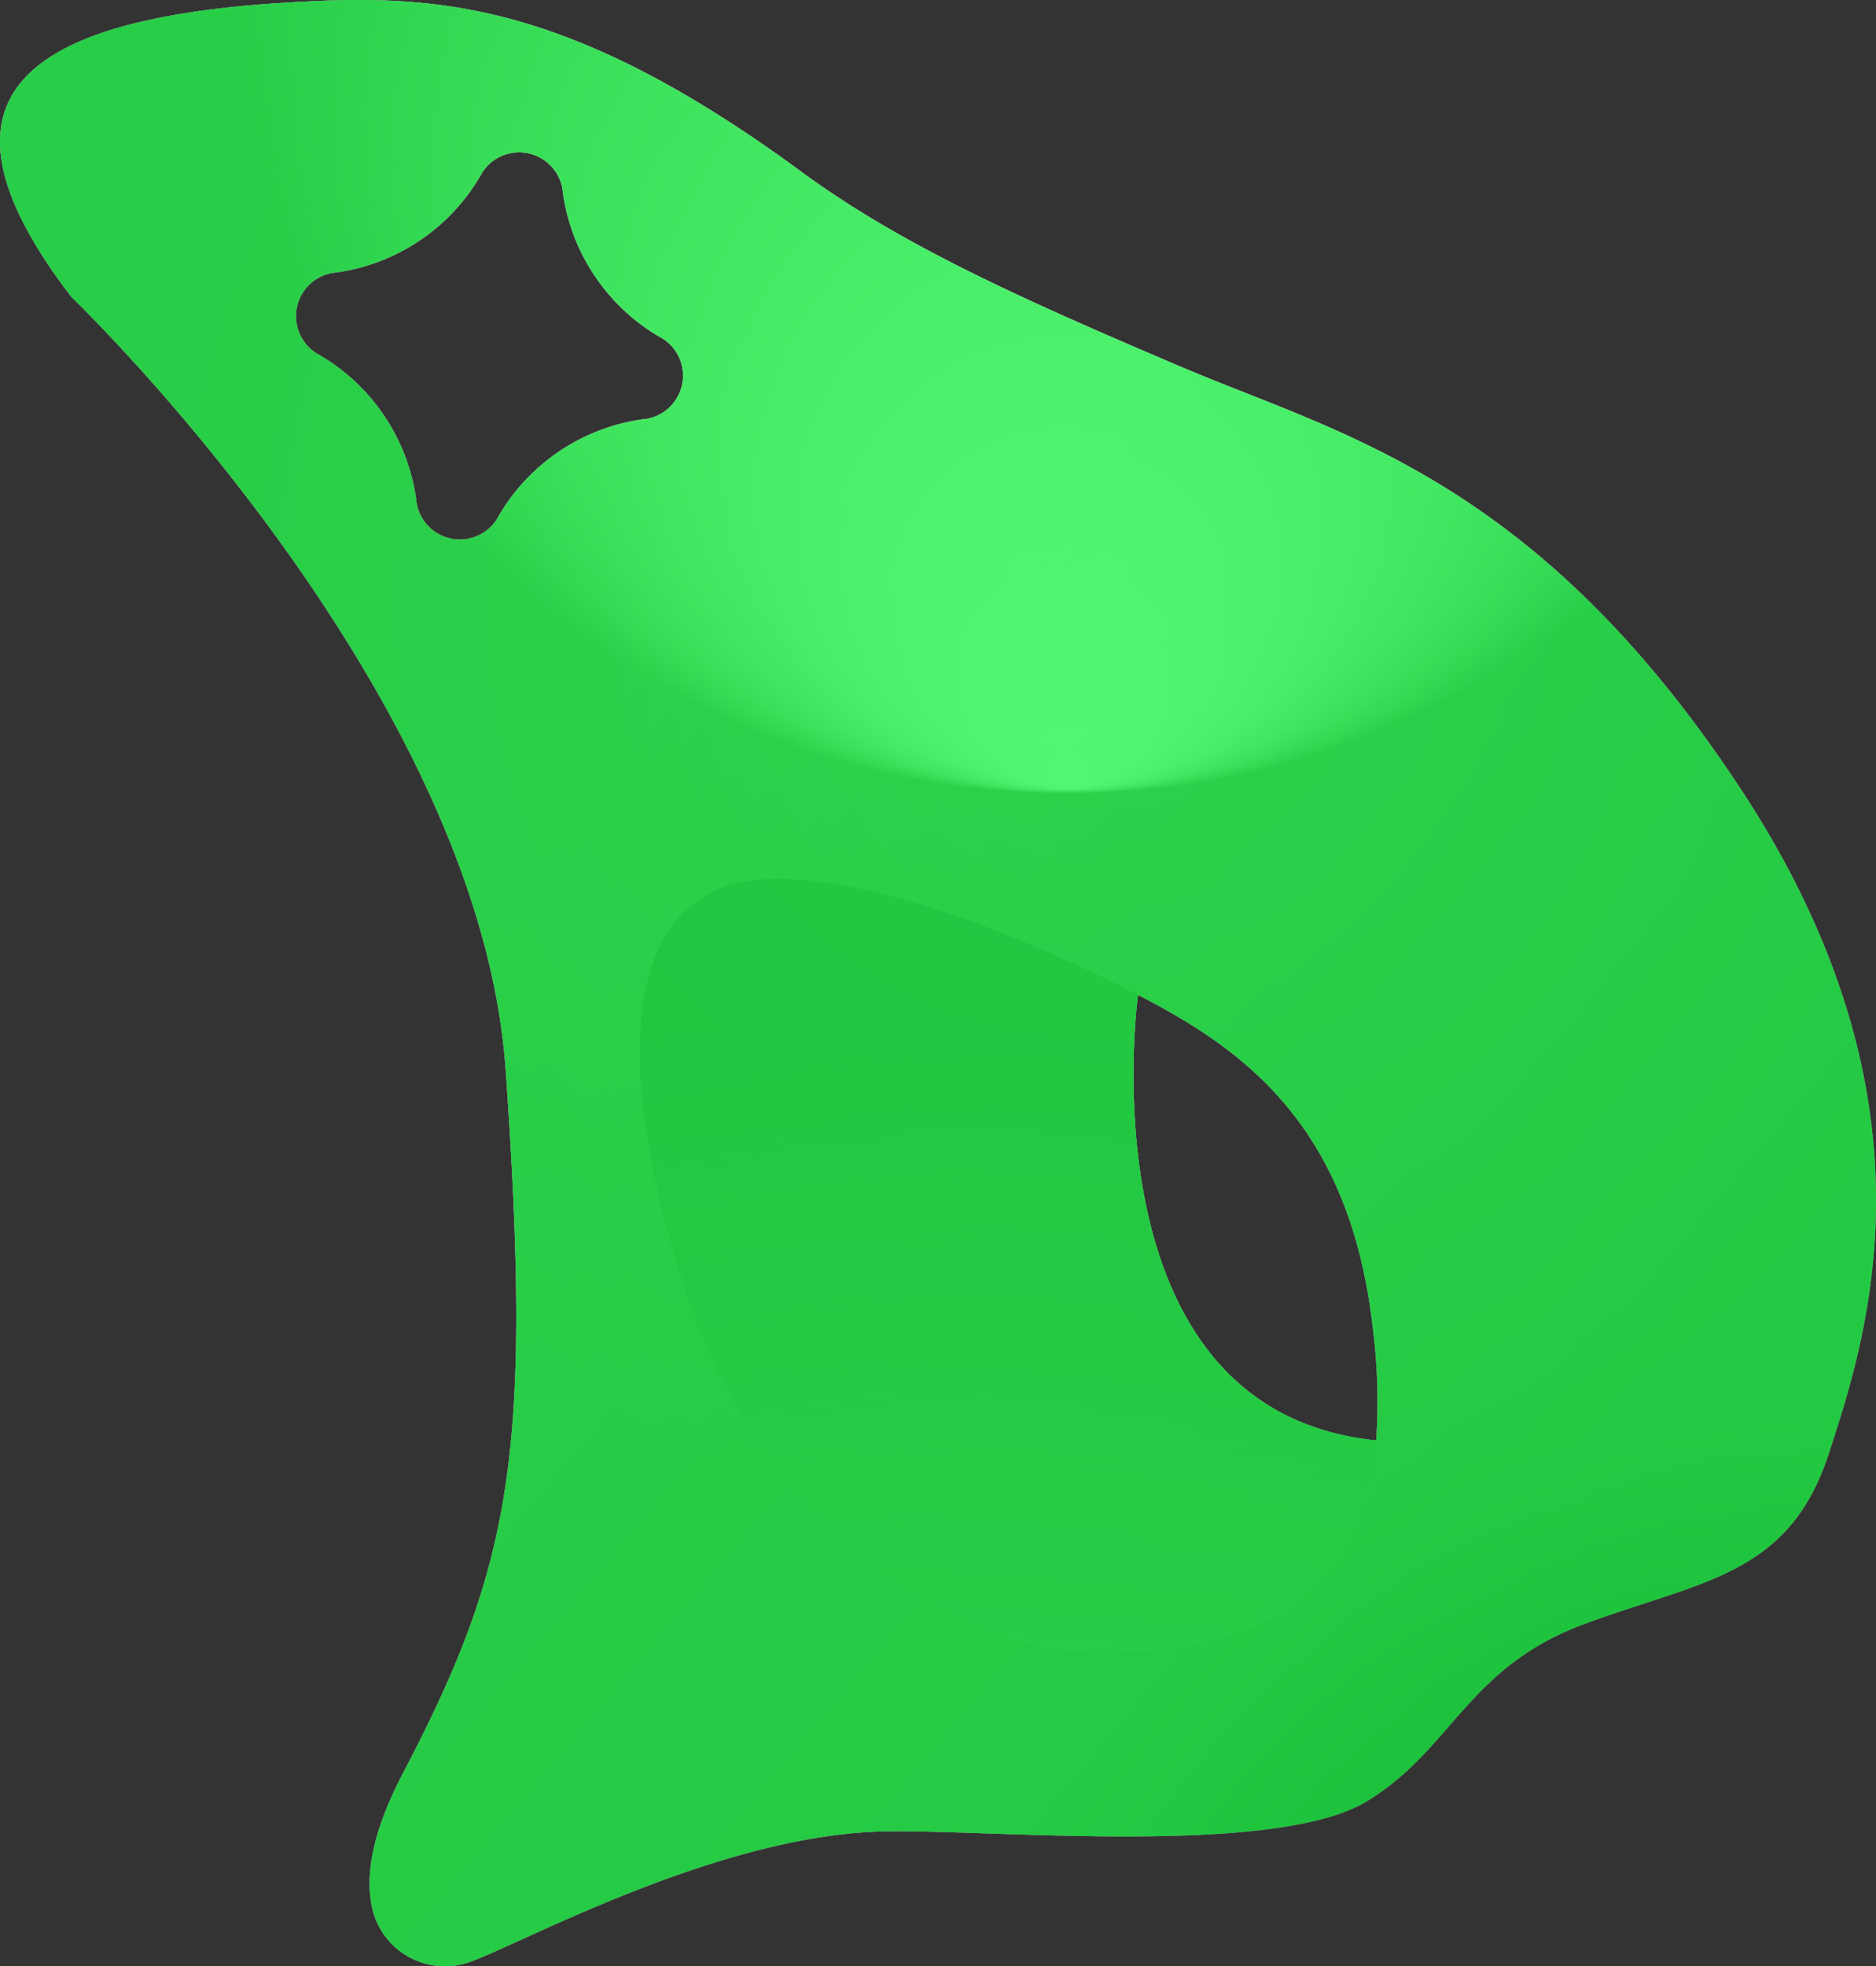
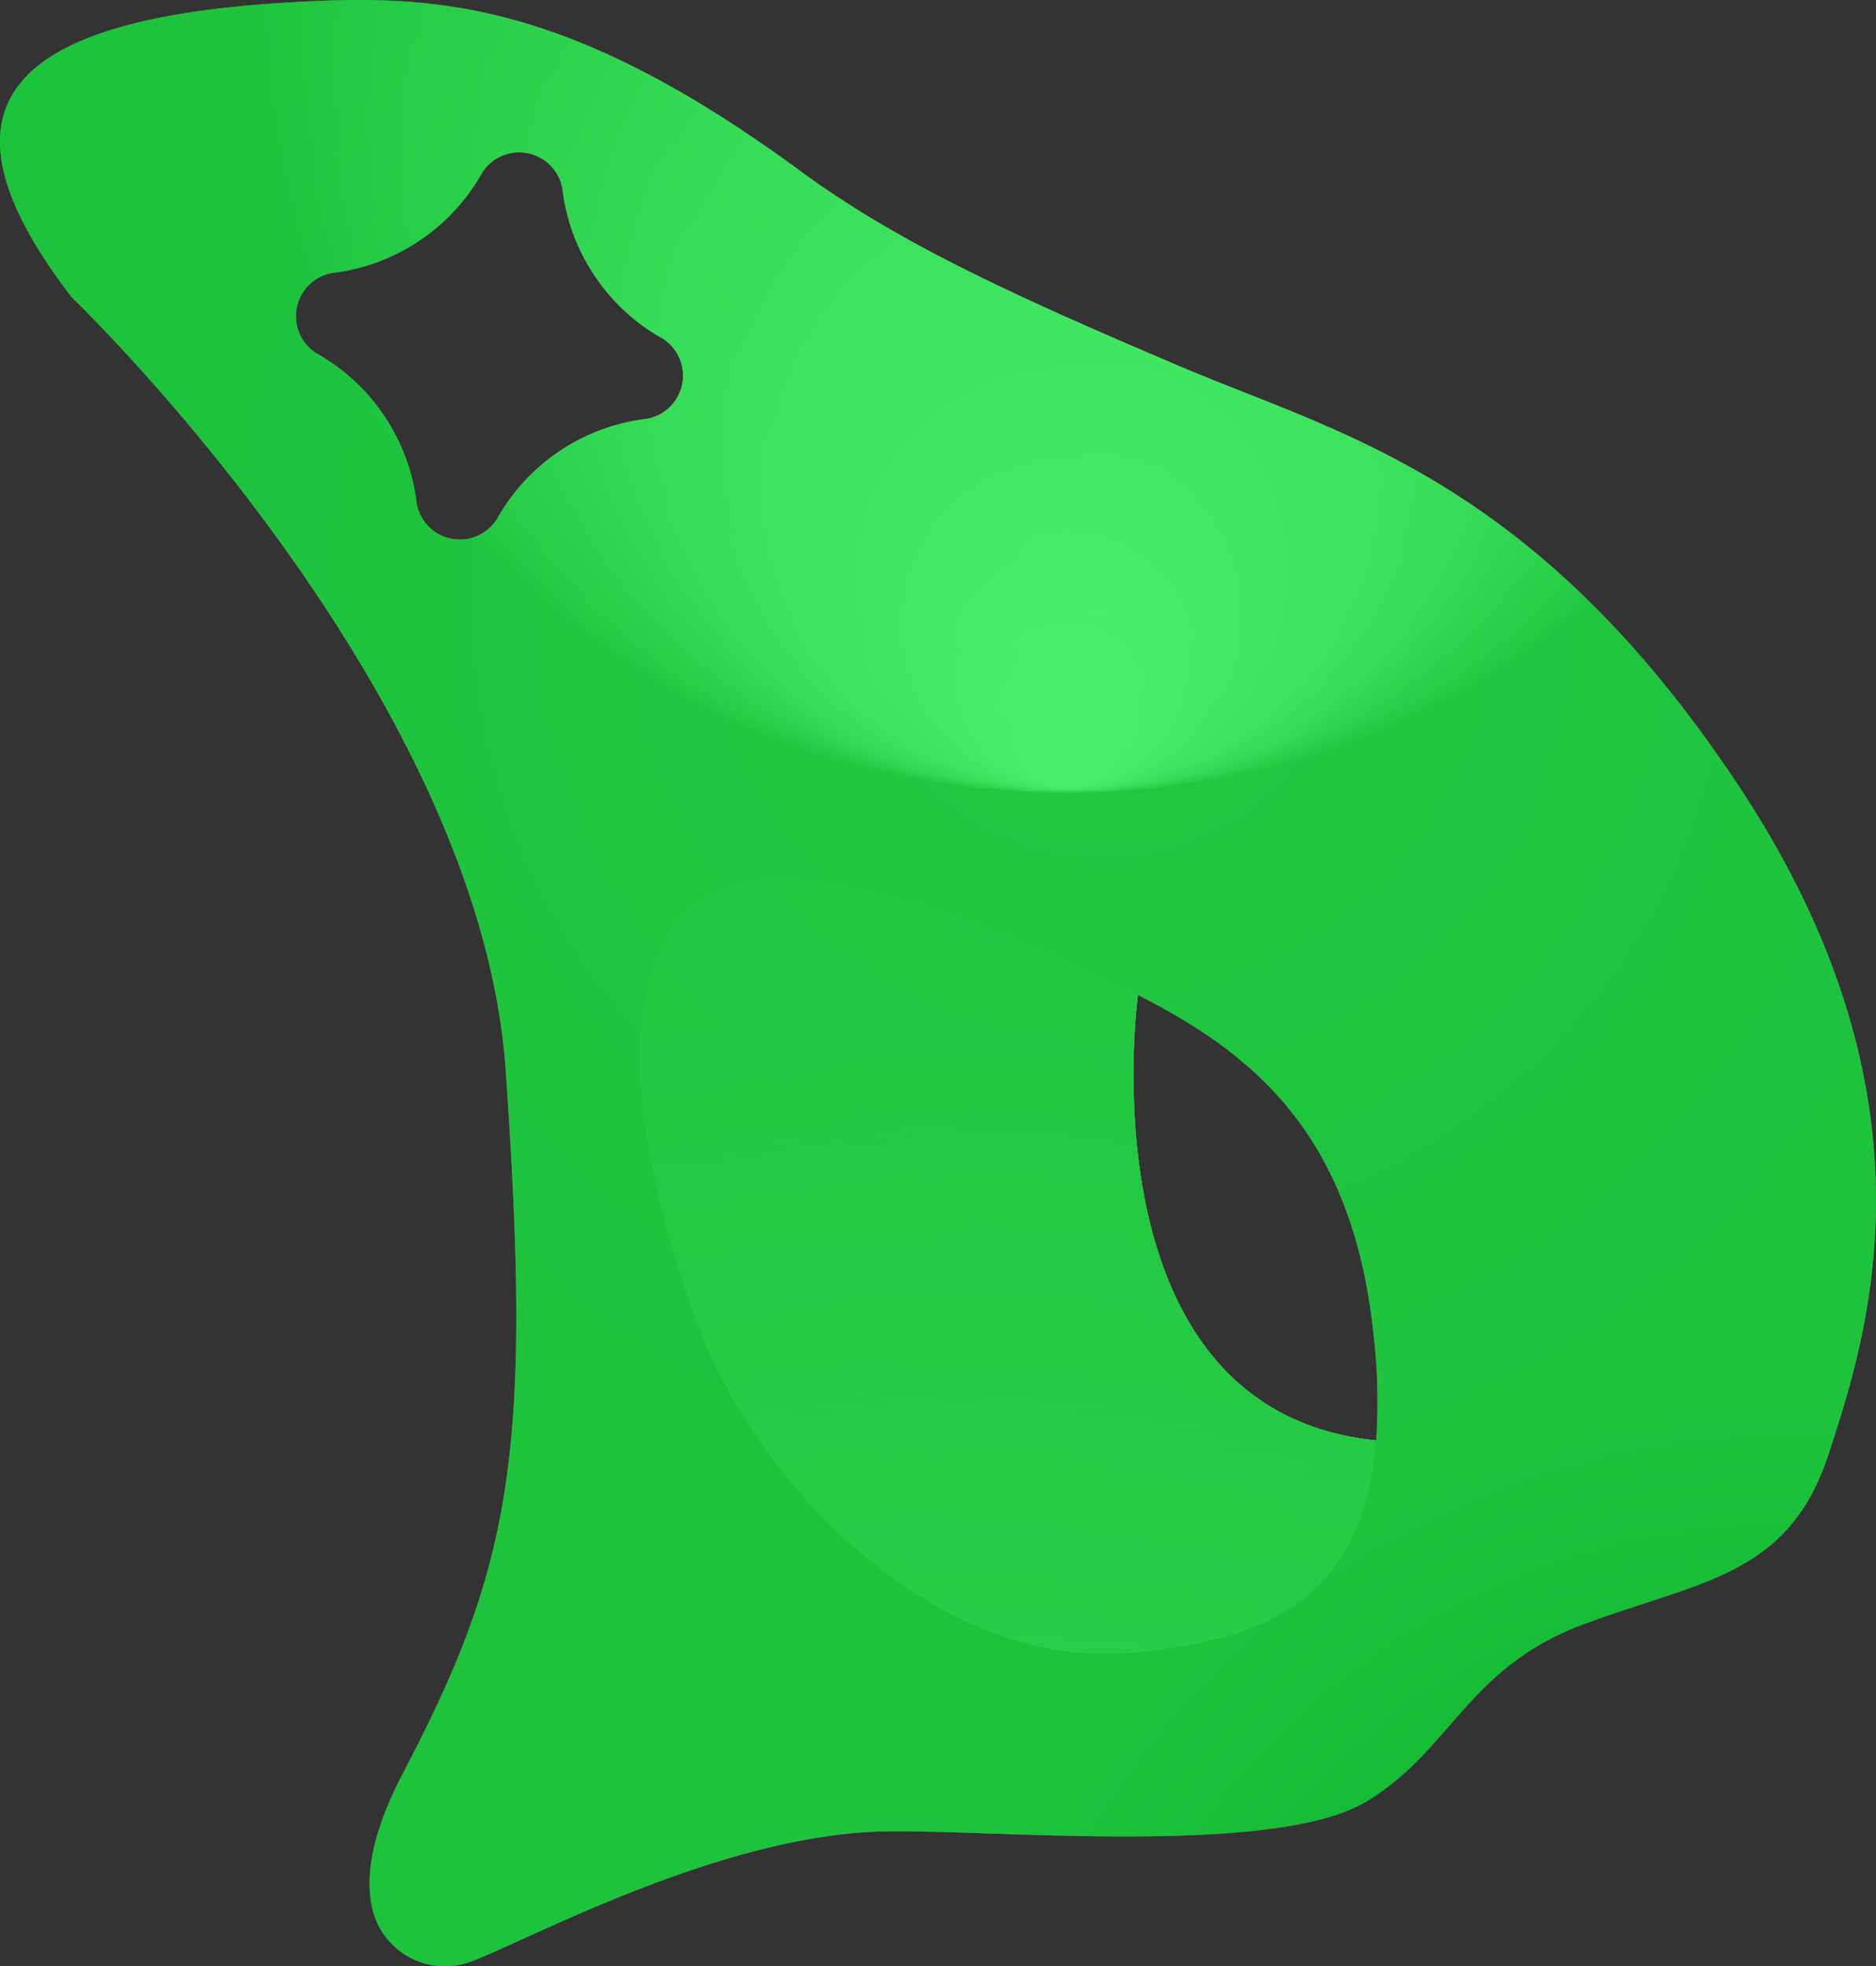
<svg xmlns="http://www.w3.org/2000/svg" width="65.933" height="69.079" viewBox="0 0 65.933 69.079">
  <rect x="0" y="0" width="65.933" height="69.079" fill="#333333" stroke="none" />
  <defs>
    <linearGradient id="linear-gradient" x1="17.314" y1="29.963" x2="55.237" y2="61.821" gradientUnits="userSpaceOnUse">
      <stop offset="0" stop-color="#fff" />
      <stop offset="0.326" stop-color="#e5e6e7" />
      <stop offset="1" stop-color="#a5a7aa" />
    </linearGradient>
    <linearGradient id="linear-gradient-2" x1="-570.927" y1="253.763" x2="-549.197" y2="251.442" gradientTransform="matrix(0.195, -0.981, 0.981, 0.195, -103.679, -550.896)" gradientUnits="userSpaceOnUse">
      <stop offset="0" stop-color="#f0f0f1" />
      <stop offset="0.721" stop-color="#868789" />
      <stop offset="1" stop-color="#58595b" />
    </linearGradient>
    <radialGradient id="radial-gradient" cx="38.734" cy="21.258" r="37.043" gradientUnits="userSpaceOnUse">
      <stop offset="0" stop-color="#fff" />
      <stop offset="0.243" stop-color="#e5e6e6" />
      <stop offset="0.759" stop-color="#a3a5a7" />
      <stop offset="0.893" stop-color="#919396" />
    </radialGradient>
    <radialGradient id="radial-gradient-3" cx="63.014" cy="79.226" r="44.583" gradientUnits="userSpaceOnUse">
      <stop offset="0" stop-color="#fff" />
      <stop offset="0.086" stop-color="#e5e5e6" />
      <stop offset="0.271" stop-color="#a3a3a4" />
      <stop offset="0.462" stop-color="#58595b" />
      <stop offset="0.514" stop-color="#8b8c8d" />
      <stop offset="0.584" stop-color="#c9c9ca" />
      <stop offset="0.635" stop-color="#efeff0" />
      <stop offset="0.662" stop-color="#fefefe" />
    </radialGradient>
    <radialGradient id="radial-gradient-5" cx="37.499" cy="-1.207" fy="27.692" r="29.092" gradientUnits="userSpaceOnUse">
      <stop offset="0" stop-color="#fff" />
      <stop offset="0.098" stop-color="#f3f3f3" />
      <stop offset="0.278" stop-color="#d2d2d2" />
      <stop offset="0.519" stop-color="#9e9c9d" />
      <stop offset="0.808" stop-color="#565354" />
      <stop offset="1" stop-color="#231f20" />
    </radialGradient>
  </defs>
  <title>shRingGreen_favicon_1</title>
  <g style="isolation: isolate">
    <g id="Layer_2" data-name="Layer 2">
      <g id="Layer_1-2" data-name="Layer 1">
        <g>
          <g>
-             <path d="M9.98.096c-9.76.606-12.598,3.655-7.465,10.344,0,0,14.315,13.697,15.257,27.148s.222,17.393-3.611,24.714c-1.142,2.182-1.335,3.712-1.062,4.812a2.62,2.62,0,0,0,3.452,1.802c1.952-.717,8.74-4.45,14.506-4.572,3.793-.08,13.72.897,16.956-1.044,3.014-1.808,3.539-4.709,7.655-6.238s7.195-1.683,8.598-5.97,4.071-12.515-3.106-23.4S47.07,15.254,41.54,12.902s-9.859-4.28-13.385-6.873C19.838-.085,15.129-.223,9.98.096ZM48.252,46.683a20.737,20.737,0,0,1,.116,3.924c-10.388-1.051-8.374-15.651-8.374-15.651l.001-.002C43.74,36.88,47.449,39.557,48.252,46.683ZM39.994,34.955c-.515-.265-1.031-.515-1.54-.761C38.963,34.439,39.479,34.69,39.994,34.955ZM19.53,6.038a1.542,1.542,0,0,1,.239.603l.002.02-0.0.001c.003.023.006.047.009.07l.003.028A6.947,6.947,0,0,0,20.896,9.683l0.0 0.0 0.0 0a6.947,6.947,0,0,0,2.276,2.145l.025.014c.021.011.041.023.062.035l.001 0.0.018.01a1.542,1.542,0,0,1-.562,2.831l-.02.002-.001-0c-.023.003-.047.006-.07.009l-.028.003a6.989,6.989,0,0,0-5.067,3.389l-.014.025c-.011.021-.023.041-.035.062l-0.0.001-.01.018a1.542,1.542,0,0,1-2.831-.562l-.002-.02 0-.001c-.003-.023-.006-.047-.009-.07l-.003-.028A6.947,6.947,0,0,0,13.512,14.623l-0-0-0-0a6.947,6.947,0,0,0-2.276-2.145l-.025-.014c-.021-.011-.041-.023-.062-.035l-.001-0-.018-.01a1.542,1.542,0,0,1,.562-2.831l.02-.002.001 0c.023-.003.047-.006.07-.009l.028-.003a6.988,6.988,0,0,0,5.067-3.389l.014-.025c.011-.021.023-.041.035-.062l0-.001.01-.018a1.543,1.543,0,0,1,2.592-.041Z" style="fill: url(#linear-gradient)" />
            <path d="M39.651,58.077c-6.614.558-13.024-5.747-15.157-11.605-2.662-7.309-3.511-15.607,2.788-15.596,4.849.008,11.708,3.563,12.712,4.079l-.001.002s-2.014,14.6,8.374,15.651C47.934,56.119,44.609,57.659,39.651,58.077Z" style="fill: url(#linear-gradient-2)" />
          </g>
          <g style="opacity: 0.3">
            <path d="M9.98.096c-9.76.606-12.598,3.655-7.465,10.344,0,0,14.315,13.697,15.257,27.148s.222,17.393-3.611,24.714c-1.142,2.182-1.335,3.712-1.062,4.812a2.62,2.62,0,0,0,3.452,1.802c1.952-.717,8.74-4.45,14.506-4.572,3.793-.08,13.72.897,16.956-1.044,3.014-1.808,3.539-4.709,7.655-6.238s7.195-1.683,8.598-5.97,4.071-12.515-3.106-23.4S47.07,15.254,41.54,12.902s-9.859-4.28-13.385-6.873C19.838-.085,15.129-.223,9.98.096ZM48.252,46.683a20.737,20.737,0,0,1,.116,3.924c-10.388-1.051-8.374-15.651-8.374-15.651l.001-.002C43.74,36.88,47.449,39.557,48.252,46.683ZM39.994,34.955c-.515-.265-1.031-.515-1.54-.761C38.963,34.439,39.479,34.69,39.994,34.955ZM19.53,6.038a1.542,1.542,0,0,1,.239.603l.002.02-0.0.001c.003.023.006.047.009.07l.003.028A6.947,6.947,0,0,0,20.896,9.683l0.0 0.0 0.0 0a6.947,6.947,0,0,0,2.276,2.145l.025.014c.021.011.041.023.062.035l.001 0.0.018.01a1.542,1.542,0,0,1-.562,2.831l-.02.002-.001-0c-.023.003-.047.006-.07.009l-.028.003a6.989,6.989,0,0,0-5.067,3.389l-.014.025c-.011.021-.023.041-.035.062l-0.0.001-.01.018a1.542,1.542,0,0,1-2.831-.562l-.002-.02 0-.001c-.003-.023-.006-.047-.009-.07l-.003-.028A6.947,6.947,0,0,0,13.512,14.623l-0-0-0-0a6.947,6.947,0,0,0-2.276-2.145l-.025-.014c-.021-.011-.041-.023-.062-.035l-.001-0-.018-.01a1.542,1.542,0,0,1,.562-2.831l.02-.002.001 0c.023-.003.047-.006.07-.009l.028-.003a6.988,6.988,0,0,0,5.067-3.389l.014-.025c.011-.021.023-.041.035-.062l0-.001.01-.018a1.543,1.543,0,0,1,2.592-.041Z" style="fill: #231f20" />
-             <path d="M39.651,58.077c-6.614.558-13.024-5.747-15.157-11.605-2.662-7.309-3.511-15.607,2.788-15.596,4.849.008,11.708,3.563,12.712,4.079l-.001.002s-2.014,14.6,8.374,15.651C47.934,56.119,44.609,57.659,39.651,58.077Z" style="fill: #231f20" />
          </g>
          <g style="opacity: 0.37;mix-blend-mode: overlay">
            <path d="M9.98.096c-9.76.606-12.598,3.655-7.465,10.344,0,0,14.315,13.697,15.257,27.148s.222,17.393-3.611,24.714c-1.142,2.182-1.335,3.712-1.062,4.812a2.62,2.62,0,0,0,3.452,1.802c1.952-.717,8.74-4.45,14.506-4.572,3.793-.08,13.72.897,16.956-1.044,3.014-1.808,3.539-4.709,7.655-6.238s7.195-1.683,8.598-5.97,4.071-12.515-3.106-23.4S47.07,15.254,41.54,12.902s-9.859-4.28-13.385-6.873C19.838-.085,15.129-.223,9.98.096ZM48.252,46.683a20.737,20.737,0,0,1,.116,3.924c-10.388-1.051-8.374-15.651-8.374-15.651l.001-.002C43.74,36.88,47.449,39.557,48.252,46.683ZM39.994,34.955c-.515-.265-1.031-.515-1.54-.761C38.963,34.439,39.479,34.69,39.994,34.955ZM19.53,6.038a1.542,1.542,0,0,1,.239.603l.002.02-0.0.001c.003.023.006.047.009.07l.003.028A6.947,6.947,0,0,0,20.896,9.683l0.0 0.0 0.0 0a6.947,6.947,0,0,0,2.276,2.145l.025.014c.021.011.041.023.062.035l.001 0.0.018.01a1.542,1.542,0,0,1-.562,2.831l-.02.002-.001-0c-.023.003-.047.006-.07.009l-.028.003a6.989,6.989,0,0,0-5.067,3.389l-.014.025c-.011.021-.023.041-.035.062l-0.0.001-.01.018a1.542,1.542,0,0,1-2.831-.562l-.002-.02 0-.001c-.003-.023-.006-.047-.009-.07l-.003-.028A6.947,6.947,0,0,0,13.512,14.623l-0-0-0-0a6.947,6.947,0,0,0-2.276-2.145l-.025-.014c-.021-.011-.041-.023-.062-.035l-.001-0-.018-.01a1.542,1.542,0,0,1,.562-2.831l.02-.002.001 0c.023-.003.047-.006.07-.009l.028-.003a6.988,6.988,0,0,0,5.067-3.389l.014-.025c.011-.021.023-.041.035-.062l0-.001.01-.018a1.543,1.543,0,0,1,2.592-.041Z" style="fill: url(#radial-gradient)" />
            <path d="M39.651,58.077c-6.614.558-13.024-5.747-15.157-11.605-2.662-7.309-3.511-15.607,2.788-15.596,4.849.008,11.708,3.563,12.712,4.079l-.001.002s-2.014,14.6,8.374,15.651C47.934,56.119,44.609,57.659,39.651,58.077Z" style="fill: url(#radial-gradient)" />
          </g>
          <g style="opacity: 0.3;mix-blend-mode: multiply">
            <path d="M9.98.096c-9.76.606-12.598,3.655-7.465,10.344,0,0,14.315,13.697,15.257,27.148s.222,17.393-3.611,24.714c-1.142,2.182-1.335,3.712-1.062,4.812a2.62,2.62,0,0,0,3.452,1.802c1.952-.717,8.74-4.45,14.506-4.572,3.793-.08,13.72.897,16.956-1.044,3.014-1.808,3.539-4.709,7.655-6.238s7.195-1.683,8.598-5.97,4.071-12.515-3.106-23.4S47.07,15.254,41.54,12.902s-9.859-4.28-13.385-6.873C19.838-.085,15.129-.223,9.98.096ZM48.252,46.683a20.737,20.737,0,0,1,.116,3.924c-10.388-1.051-8.374-15.651-8.374-15.651l.001-.002C43.74,36.88,47.449,39.557,48.252,46.683ZM39.994,34.955c-.515-.265-1.031-.515-1.54-.761C38.963,34.439,39.479,34.69,39.994,34.955ZM19.53,6.038a1.542,1.542,0,0,1,.239.603l.002.02-0.0.001c.003.023.006.047.009.07l.003.028A6.947,6.947,0,0,0,20.896,9.683l0.0 0.0 0.0 0a6.947,6.947,0,0,0,2.276,2.145l.025.014c.021.011.041.023.062.035l.001 0.0.018.01a1.542,1.542,0,0,1-.562,2.831l-.02.002-.001-0c-.023.003-.047.006-.07.009l-.028.003a6.989,6.989,0,0,0-5.067,3.389l-.014.025c-.011.021-.023.041-.035.062l-0.0.001-.01.018a1.542,1.542,0,0,1-2.831-.562l-.002-.02 0-.001c-.003-.023-.006-.047-.009-.07l-.003-.028A6.947,6.947,0,0,0,13.512,14.623l-0-0-0-0a6.947,6.947,0,0,0-2.276-2.145l-.025-.014c-.021-.011-.041-.023-.062-.035l-.001-0-.018-.01a1.542,1.542,0,0,1,.562-2.831l.02-.002.001 0c.023-.003.047-.006.07-.009l.028-.003a6.988,6.988,0,0,0,5.067-3.389l.014-.025c.011-.021.023-.041.035-.062l0-.001.01-.018a1.543,1.543,0,0,1,2.592-.041Z" style="fill: url(#radial-gradient-3)" />
            <path d="M39.651,58.077c-6.614.558-13.024-5.747-15.157-11.605-2.662-7.309-3.511-15.607,2.788-15.596,4.849.008,11.708,3.563,12.712,4.079l-.001.002s-2.014,14.6,8.374,15.651C47.934,56.119,44.609,57.659,39.651,58.077Z" style="fill: url(#radial-gradient-3)" />
          </g>
          <g style="opacity: 0.5;mix-blend-mode: screen">
            <path d="M9.98.096c-9.76.606-12.598,3.655-7.465,10.344,0,0,14.315,13.697,15.257,27.148s.222,17.393-3.611,24.714c-1.142,2.182-1.335,3.712-1.062,4.812a2.62,2.62,0,0,0,3.452,1.802c1.952-.717,8.74-4.45,14.506-4.572,3.793-.08,13.72.897,16.956-1.044,3.014-1.808,3.539-4.709,7.655-6.238s7.195-1.683,8.598-5.97,4.071-12.515-3.106-23.4S47.07,15.254,41.54,12.902s-9.859-4.28-13.385-6.873C19.838-.085,15.129-.223,9.98.096ZM48.252,46.683a20.737,20.737,0,0,1,.116,3.924c-10.388-1.051-8.374-15.651-8.374-15.651l.001-.002C43.74,36.88,47.449,39.557,48.252,46.683ZM39.994,34.955c-.515-.265-1.031-.515-1.54-.761C38.963,34.439,39.479,34.69,39.994,34.955ZM19.53,6.038a1.542,1.542,0,0,1,.239.603l.002.02-0.0.001c.003.023.006.047.009.07l.003.028A6.947,6.947,0,0,0,20.896,9.683l0.0 0.0 0.0 0a6.947,6.947,0,0,0,2.276,2.145l.025.014c.021.011.041.023.062.035l.001 0.0.018.01a1.542,1.542,0,0,1-.562,2.831l-.02.002-.001-0c-.023.003-.047.006-.07.009l-.028.003a6.989,6.989,0,0,0-5.067,3.389l-.014.025c-.011.021-.023.041-.035.062l-0.0.001-.01.018a1.542,1.542,0,0,1-2.831-.562l-.002-.02 0-.001c-.003-.023-.006-.047-.009-.07l-.003-.028A6.947,6.947,0,0,0,13.512,14.623l-0-0-0-0a6.947,6.947,0,0,0-2.276-2.145l-.025-.014c-.021-.011-.041-.023-.062-.035l-.001-0-.018-.01a1.542,1.542,0,0,1,.562-2.831l.02-.002.001 0c.023-.003.047-.006.07-.009l.028-.003a6.988,6.988,0,0,0,5.067-3.389l.014-.025c.011-.021.023-.041.035-.062l0-.001.01-.018a1.543,1.543,0,0,1,2.592-.041Z" style="fill: url(#radial-gradient-5)" />
            <path d="M39.651,58.077c-6.614.558-13.024-5.747-15.157-11.605-2.662-7.309-3.511-15.607,2.788-15.596,4.849.008,11.708,3.563,12.712,4.079l-.001.002s-2.014,14.6,8.374,15.651C47.934,56.119,44.609,57.659,39.651,58.077Z" style="fill: url(#radial-gradient-5)" />
          </g>
          <g style="opacity: 0.65;mix-blend-mode: color">
            <path d="M9.98.096c-9.76.606-12.598,3.655-7.465,10.344,0,0,14.315,13.697,15.257,27.148s.222,17.393-3.611,24.714c-1.142,2.182-1.335,3.712-1.062,4.812a2.62,2.62,0,0,0,3.452,1.802c1.952-.717,8.74-4.45,14.506-4.572,3.793-.08,13.72.897,16.956-1.044,3.014-1.808,3.539-4.709,7.655-6.238s7.195-1.683,8.598-5.97,4.071-12.515-3.106-23.4S47.07,15.254,41.54,12.902s-9.859-4.28-13.385-6.873C19.838-.085,15.129-.223,9.98.096ZM48.252,46.683a20.737,20.737,0,0,1,.116,3.924c-10.388-1.051-8.374-15.651-8.374-15.651l.001-.002C43.74,36.88,47.449,39.557,48.252,46.683ZM39.994,34.955c-.515-.265-1.031-.515-1.54-.761C38.963,34.439,39.479,34.69,39.994,34.955ZM19.53,6.038a1.542,1.542,0,0,1,.239.603l.002.02-0.0.001c.003.023.006.047.009.07l.003.028A6.947,6.947,0,0,0,20.896,9.683l0.0 0.0 0.0 0a6.947,6.947,0,0,0,2.276,2.145l.025.014c.021.011.041.023.062.035l.001 0.0.018.01a1.542,1.542,0,0,1-.562,2.831l-.02.002-.001-0c-.023.003-.047.006-.07.009l-.028.003a6.989,6.989,0,0,0-5.067,3.389l-.014.025c-.011.021-.023.041-.035.062l-0.0.001-.01.018a1.542,1.542,0,0,1-2.831-.562l-.002-.02 0-.001c-.003-.023-.006-.047-.009-.07l-.003-.028A6.947,6.947,0,0,0,13.512,14.623l-0-0-0-0a6.947,6.947,0,0,0-2.276-2.145l-.025-.014c-.021-.011-.041-.023-.062-.035l-.001-0-.018-.01a1.542,1.542,0,0,1,.562-2.831l.02-.002.001 0c.023-.003.047-.006.07-.009l.028-.003a6.988,6.988,0,0,0,5.067-3.389l.014-.025c.011-.021.023-.041.035-.062l0-.001.01-.018a1.543,1.543,0,0,1,2.592-.041Z" style="fill: #00ff30" />
            <path d="M39.651,58.077c-6.614.558-13.024-5.747-15.157-11.605-2.662-7.309-3.511-15.607,2.788-15.596,4.849.008,11.708,3.563,12.712,4.079l-.001.002s-2.014,14.6,8.374,15.651C47.934,56.119,44.609,57.659,39.651,58.077Z" style="fill: #00ff30" />
          </g>
        </g>
      </g>
    </g>
  </g>
</svg>